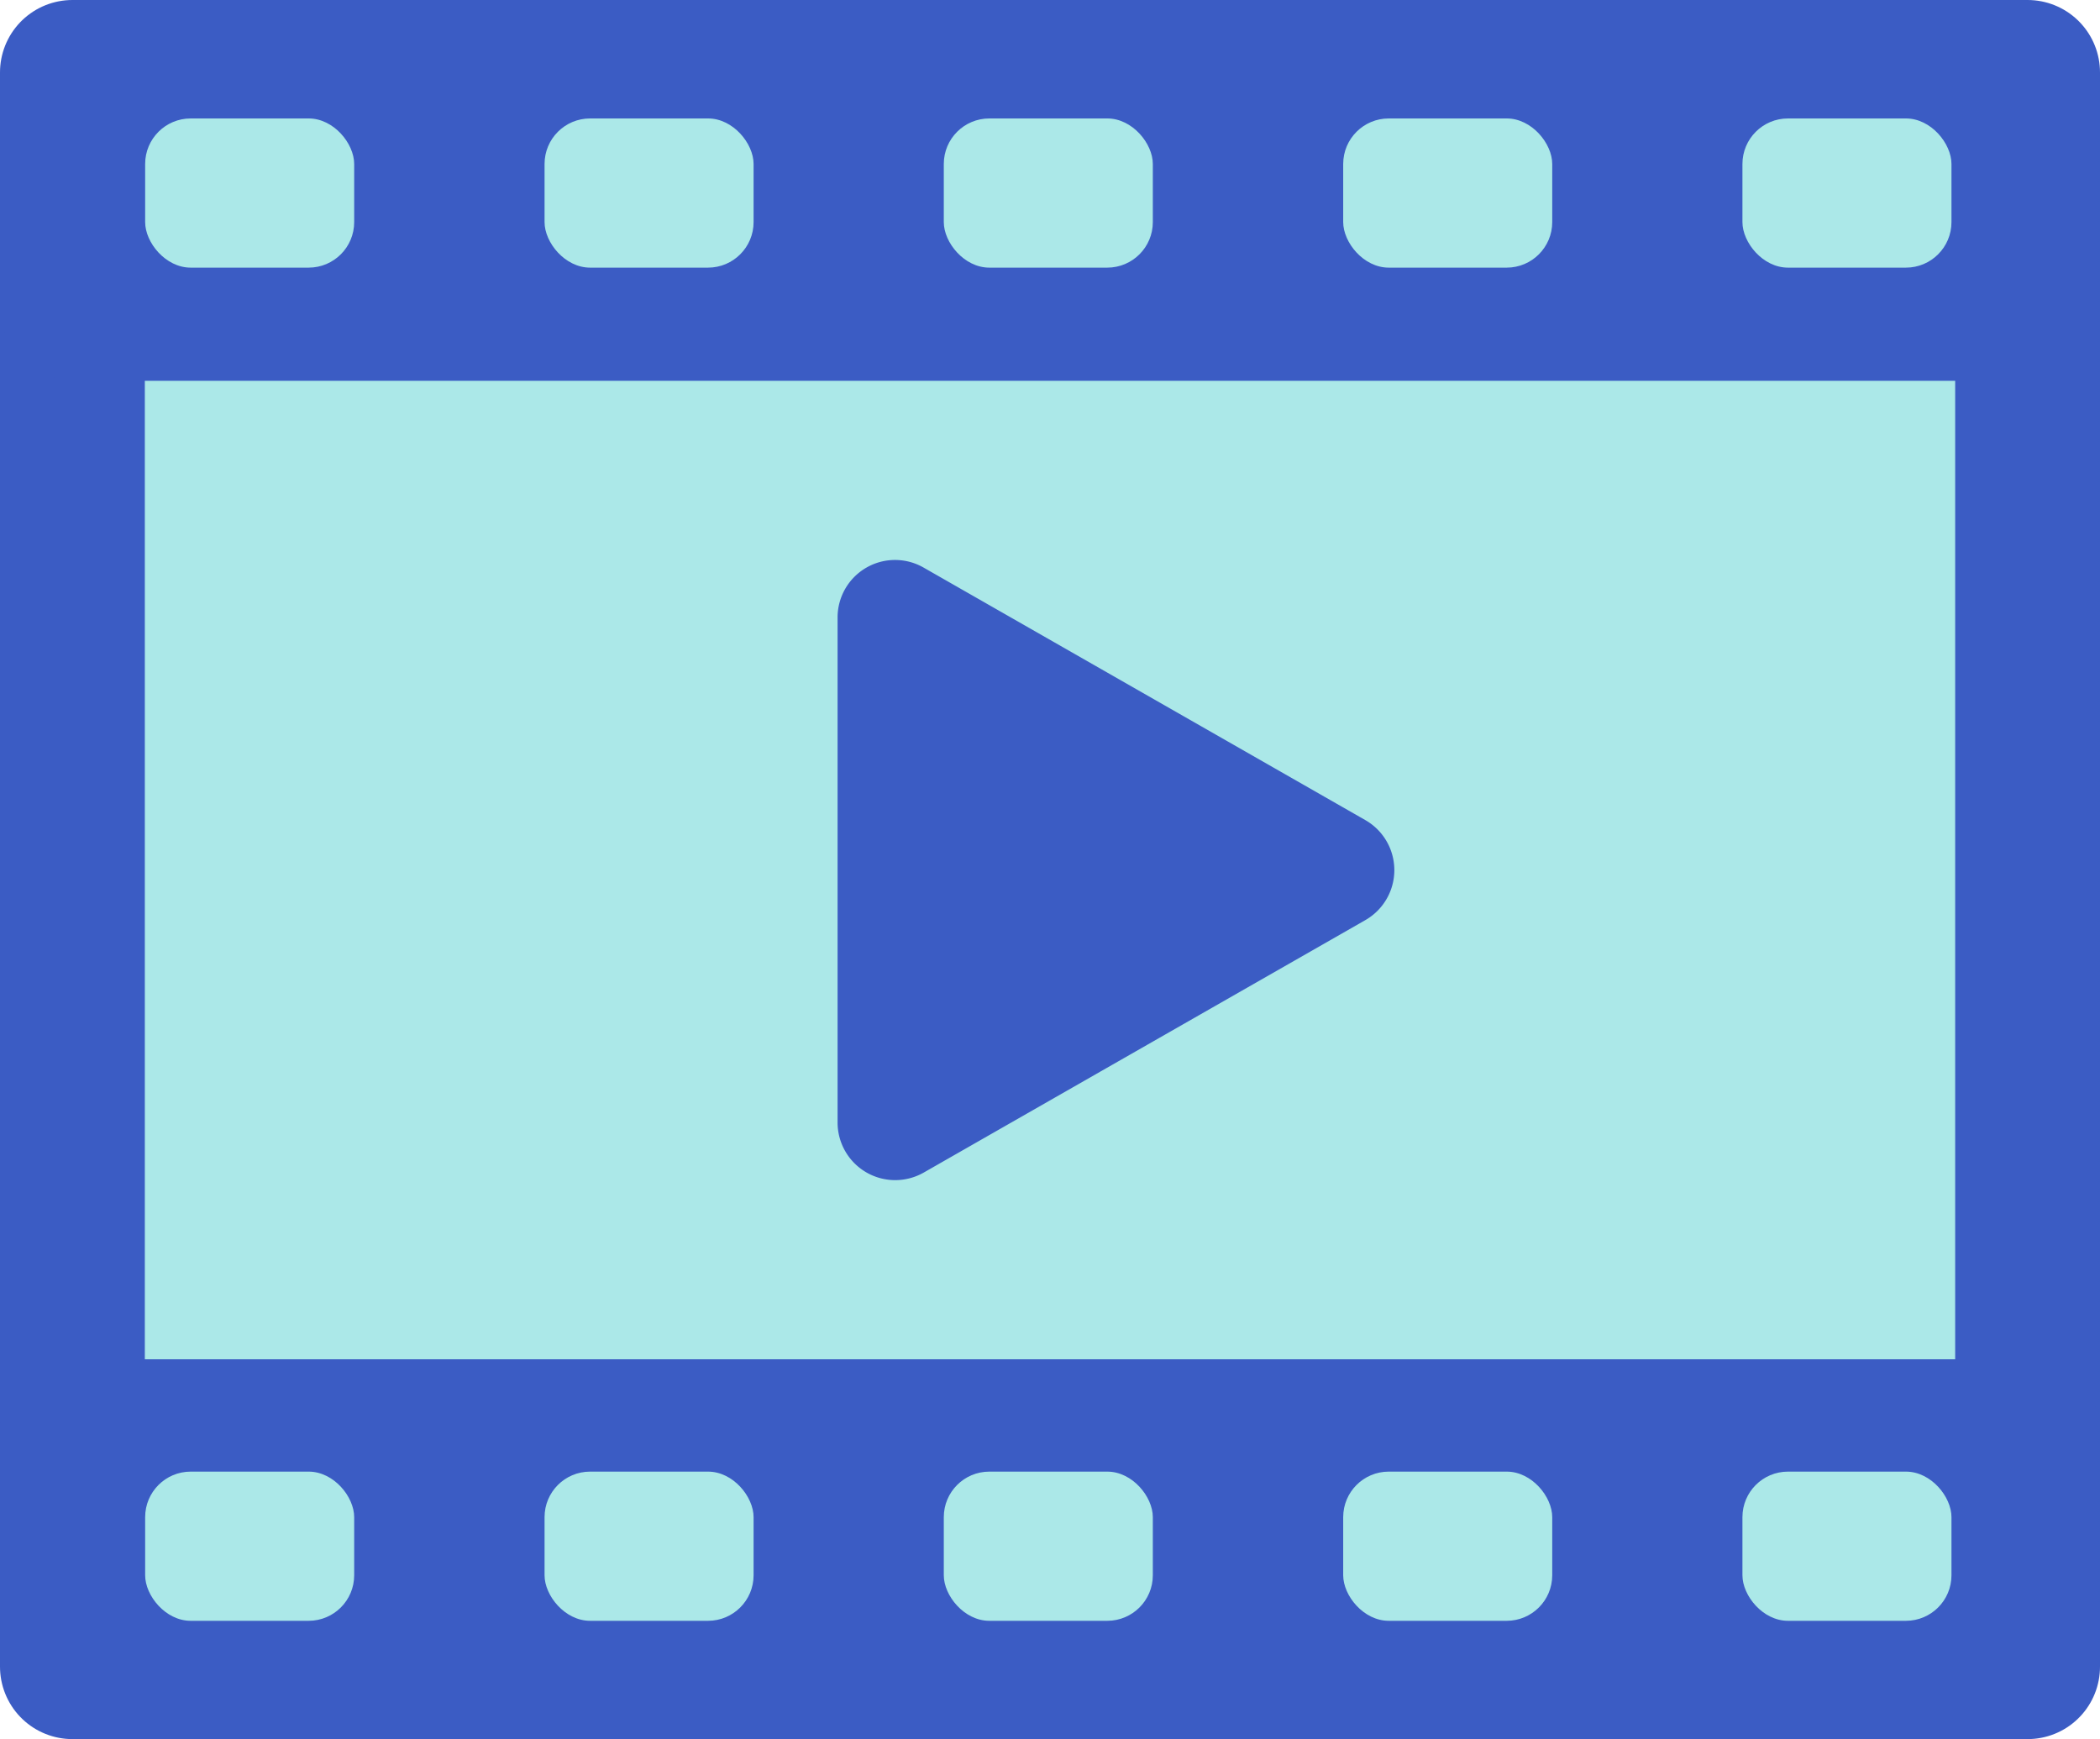
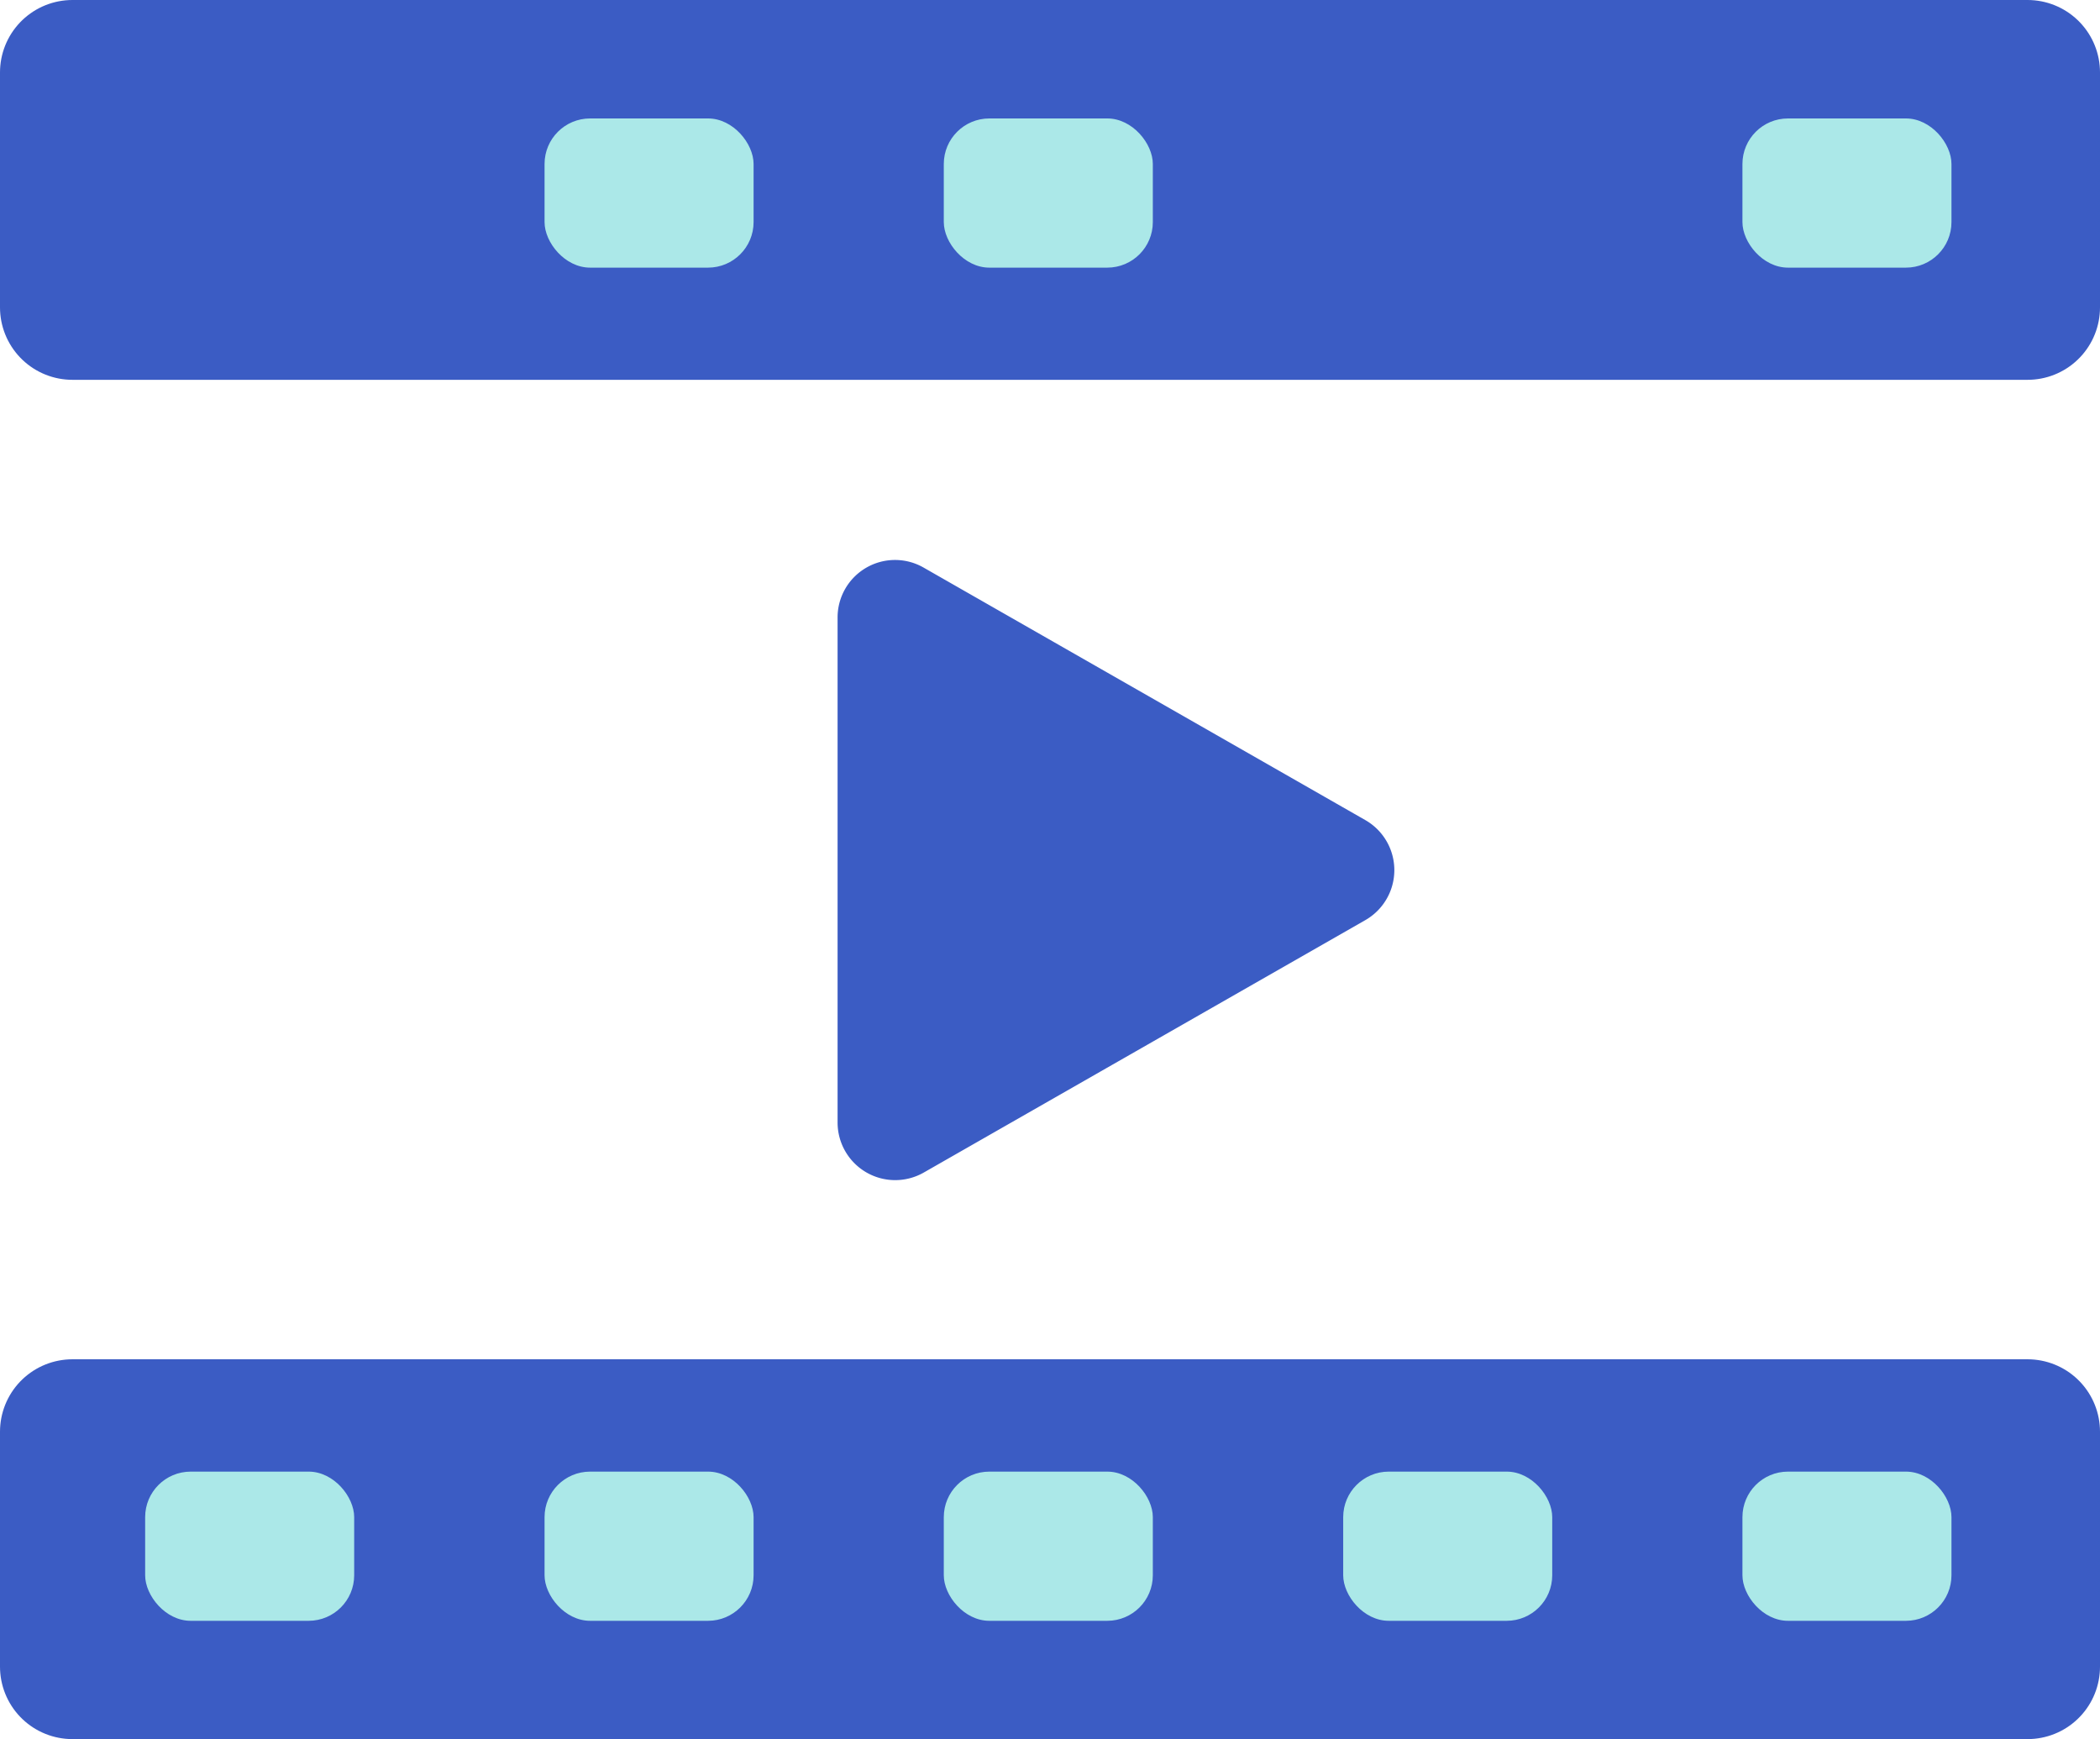
<svg xmlns="http://www.w3.org/2000/svg" id="Layer_1" data-name="Layer 1" viewBox="0 0 130.5 108.07">
  <defs>
    <style>.cls-1,.cls-4{fill:#abe8e8;}.cls-1,.cls-3{stroke:#3b5cc4;stroke-linecap:round;stroke-linejoin:round;stroke-width:9px;}.cls-2,.cls-3{fill:#3b5cc4;}</style>
  </defs>
  <title>videography</title>
-   <rect class="cls-1" x="4.5" y="19.16" width="121.5" height="69.81" />
-   <path class="cls-2" d="M57.4,72.86,84.85,57.17a3.58,3.58,0,0,0,0-6.21L57.4,35.27a3.57,3.57,0,0,0-5.35,3.1V69.75A3.58,3.58,0,0,0,57.4,72.86Z" />
+   <path class="cls-2" d="M57.4,72.86,84.85,57.17a3.58,3.58,0,0,0,0-6.21L57.4,35.27a3.57,3.57,0,0,0-5.35,3.1V69.75A3.58,3.58,0,0,0,57.4,72.86" />
  <rect class="cls-3" x="4.5" y="4.5" width="121.5" height="14.6" />
  <rect class="cls-3" x="4.5" y="88.96" width="121.5" height="14.6" />
-   <rect class="cls-4" x="9.02" y="7.36" width="12.99" height="9.27" rx="2.83" />
  <rect class="cls-4" x="33.84" y="7.36" width="12.99" height="9.27" rx="2.83" />
  <rect class="cls-4" x="58.65" y="7.36" width="12.99" height="9.27" rx="2.83" />
-   <rect class="cls-4" x="83.47" y="7.36" width="12.99" height="9.27" rx="2.83" />
  <rect class="cls-4" x="108.28" y="7.36" width="12.99" height="9.27" rx="2.83" />
  <rect class="cls-4" x="9.02" y="91.44" width="12.99" height="9.27" rx="2.83" />
  <rect class="cls-4" x="33.84" y="91.44" width="12.99" height="9.27" rx="2.83" />
  <rect class="cls-4" x="58.65" y="91.44" width="12.99" height="9.27" rx="2.83" />
  <rect class="cls-4" x="83.47" y="91.44" width="12.99" height="9.27" rx="2.83" />
  <rect class="cls-4" x="108.28" y="91.44" width="12.99" height="9.27" rx="2.83" />
</svg>